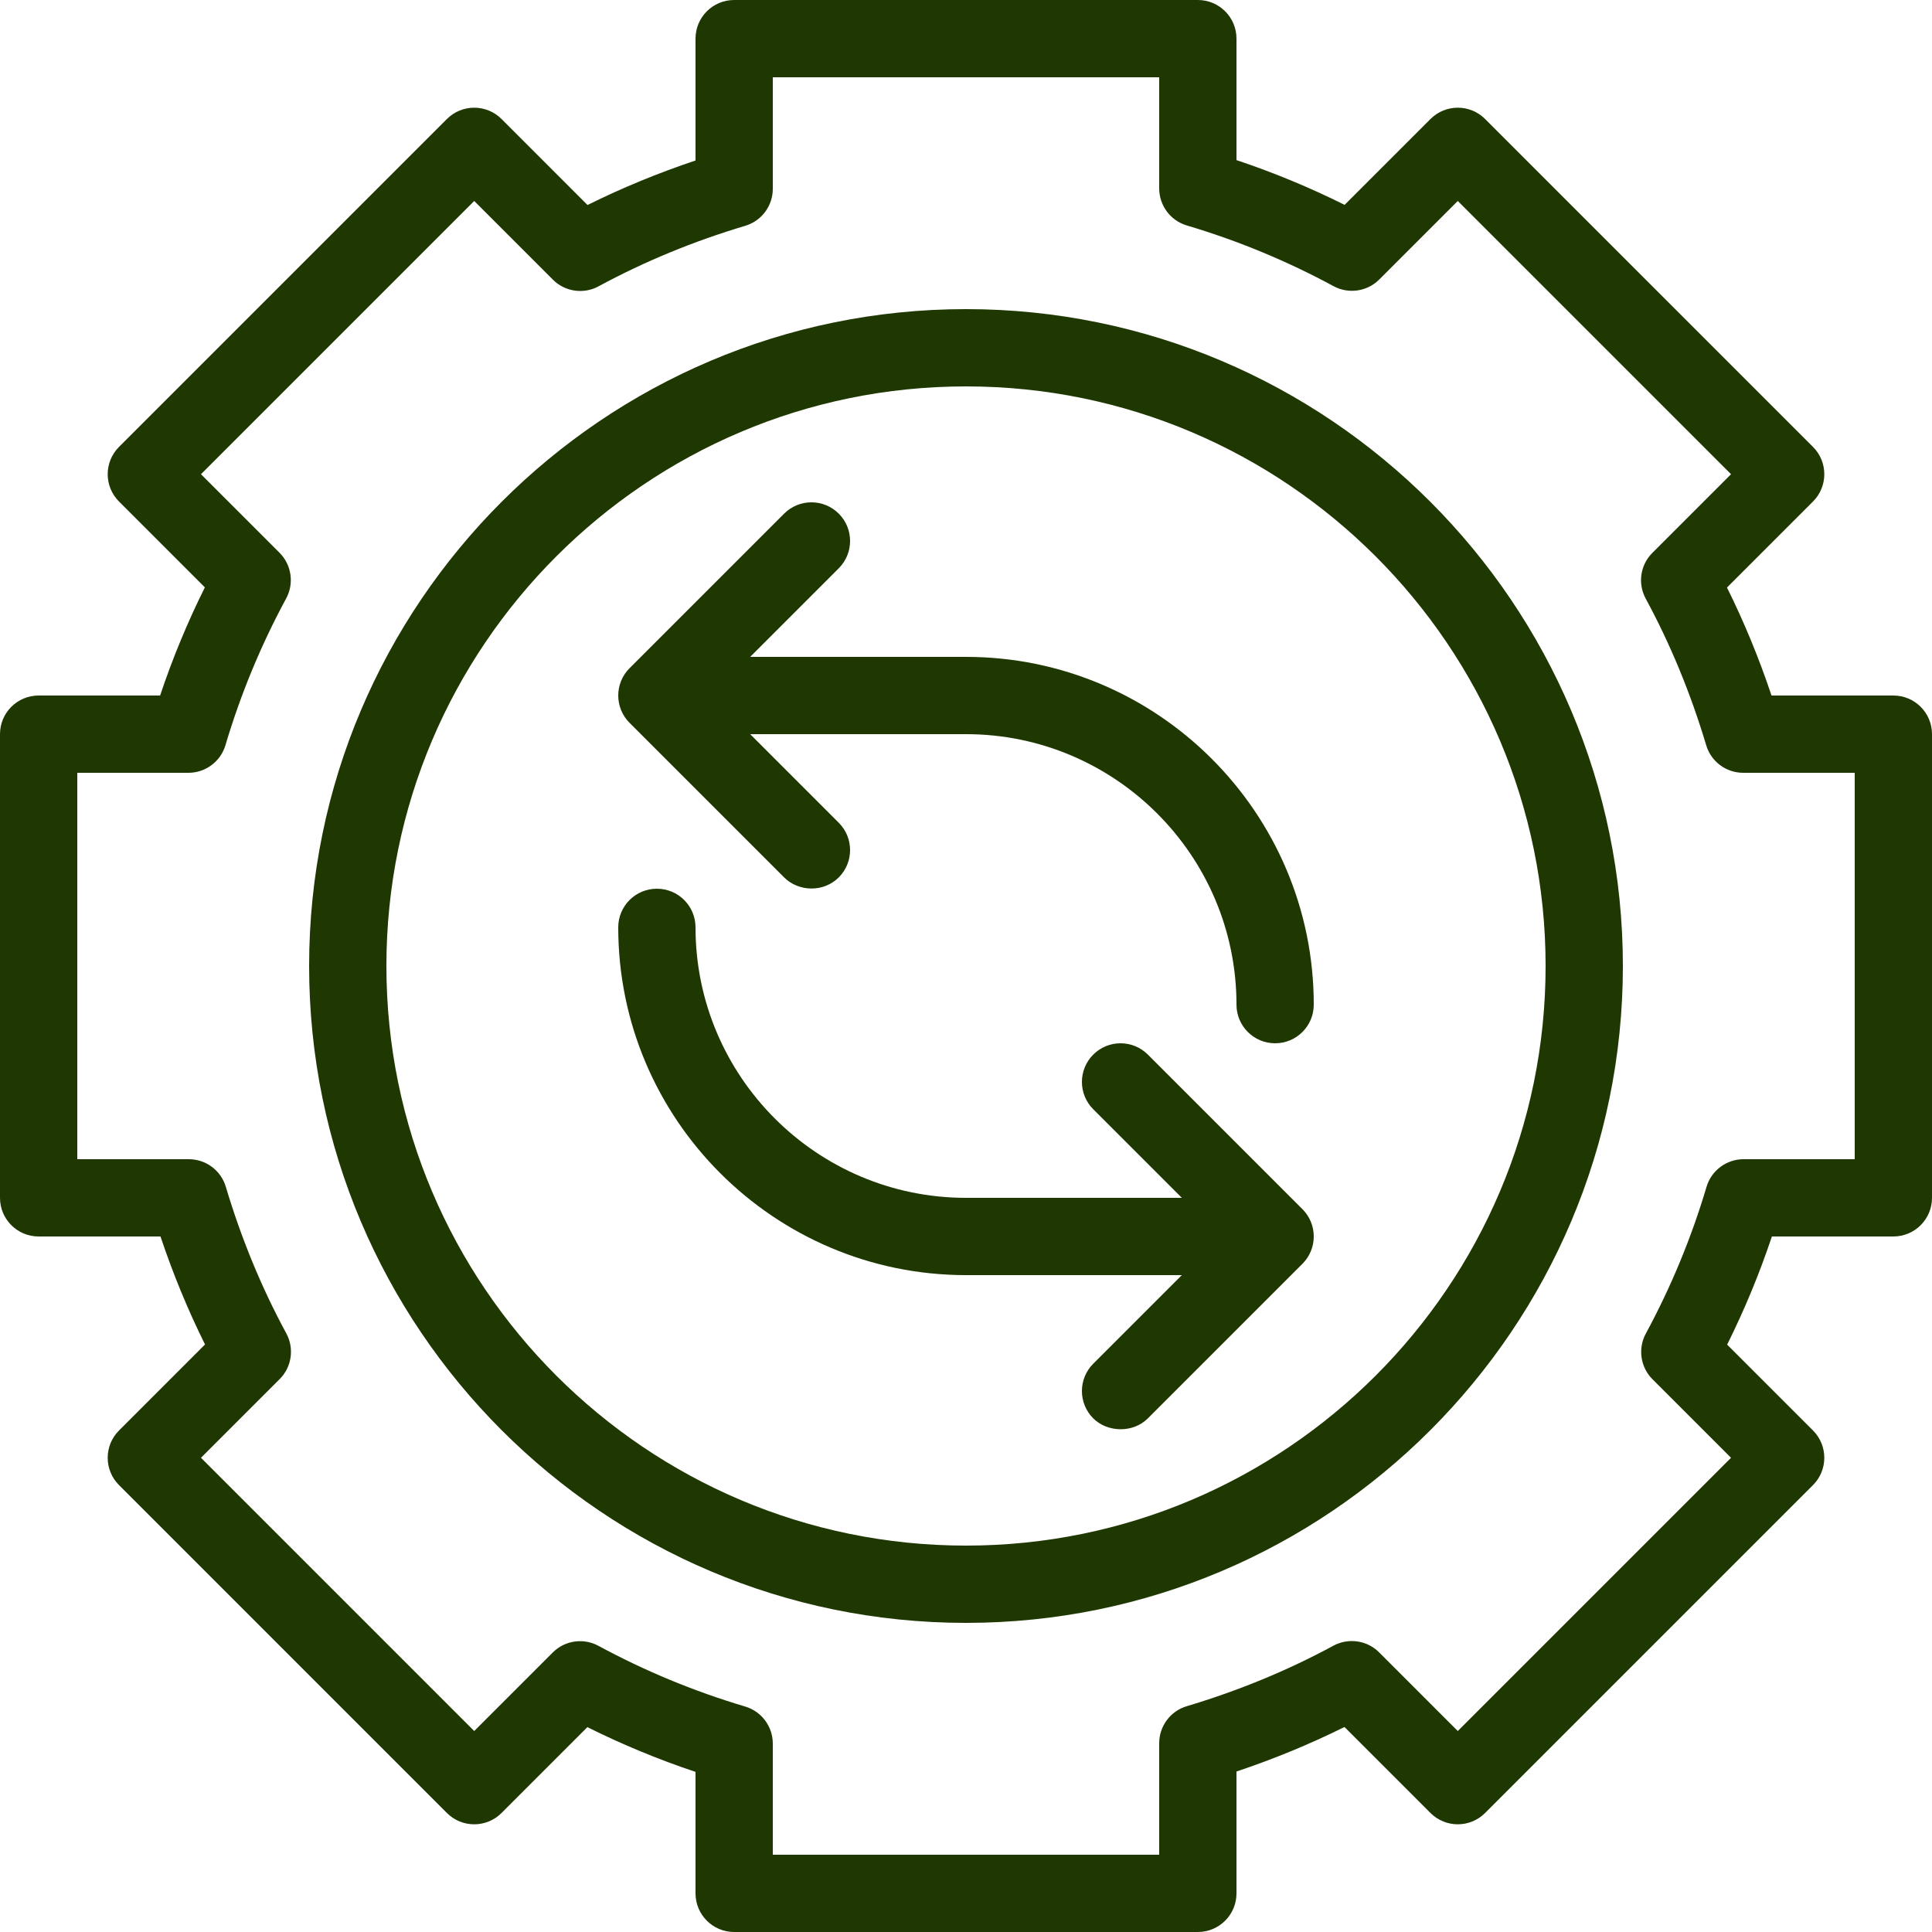
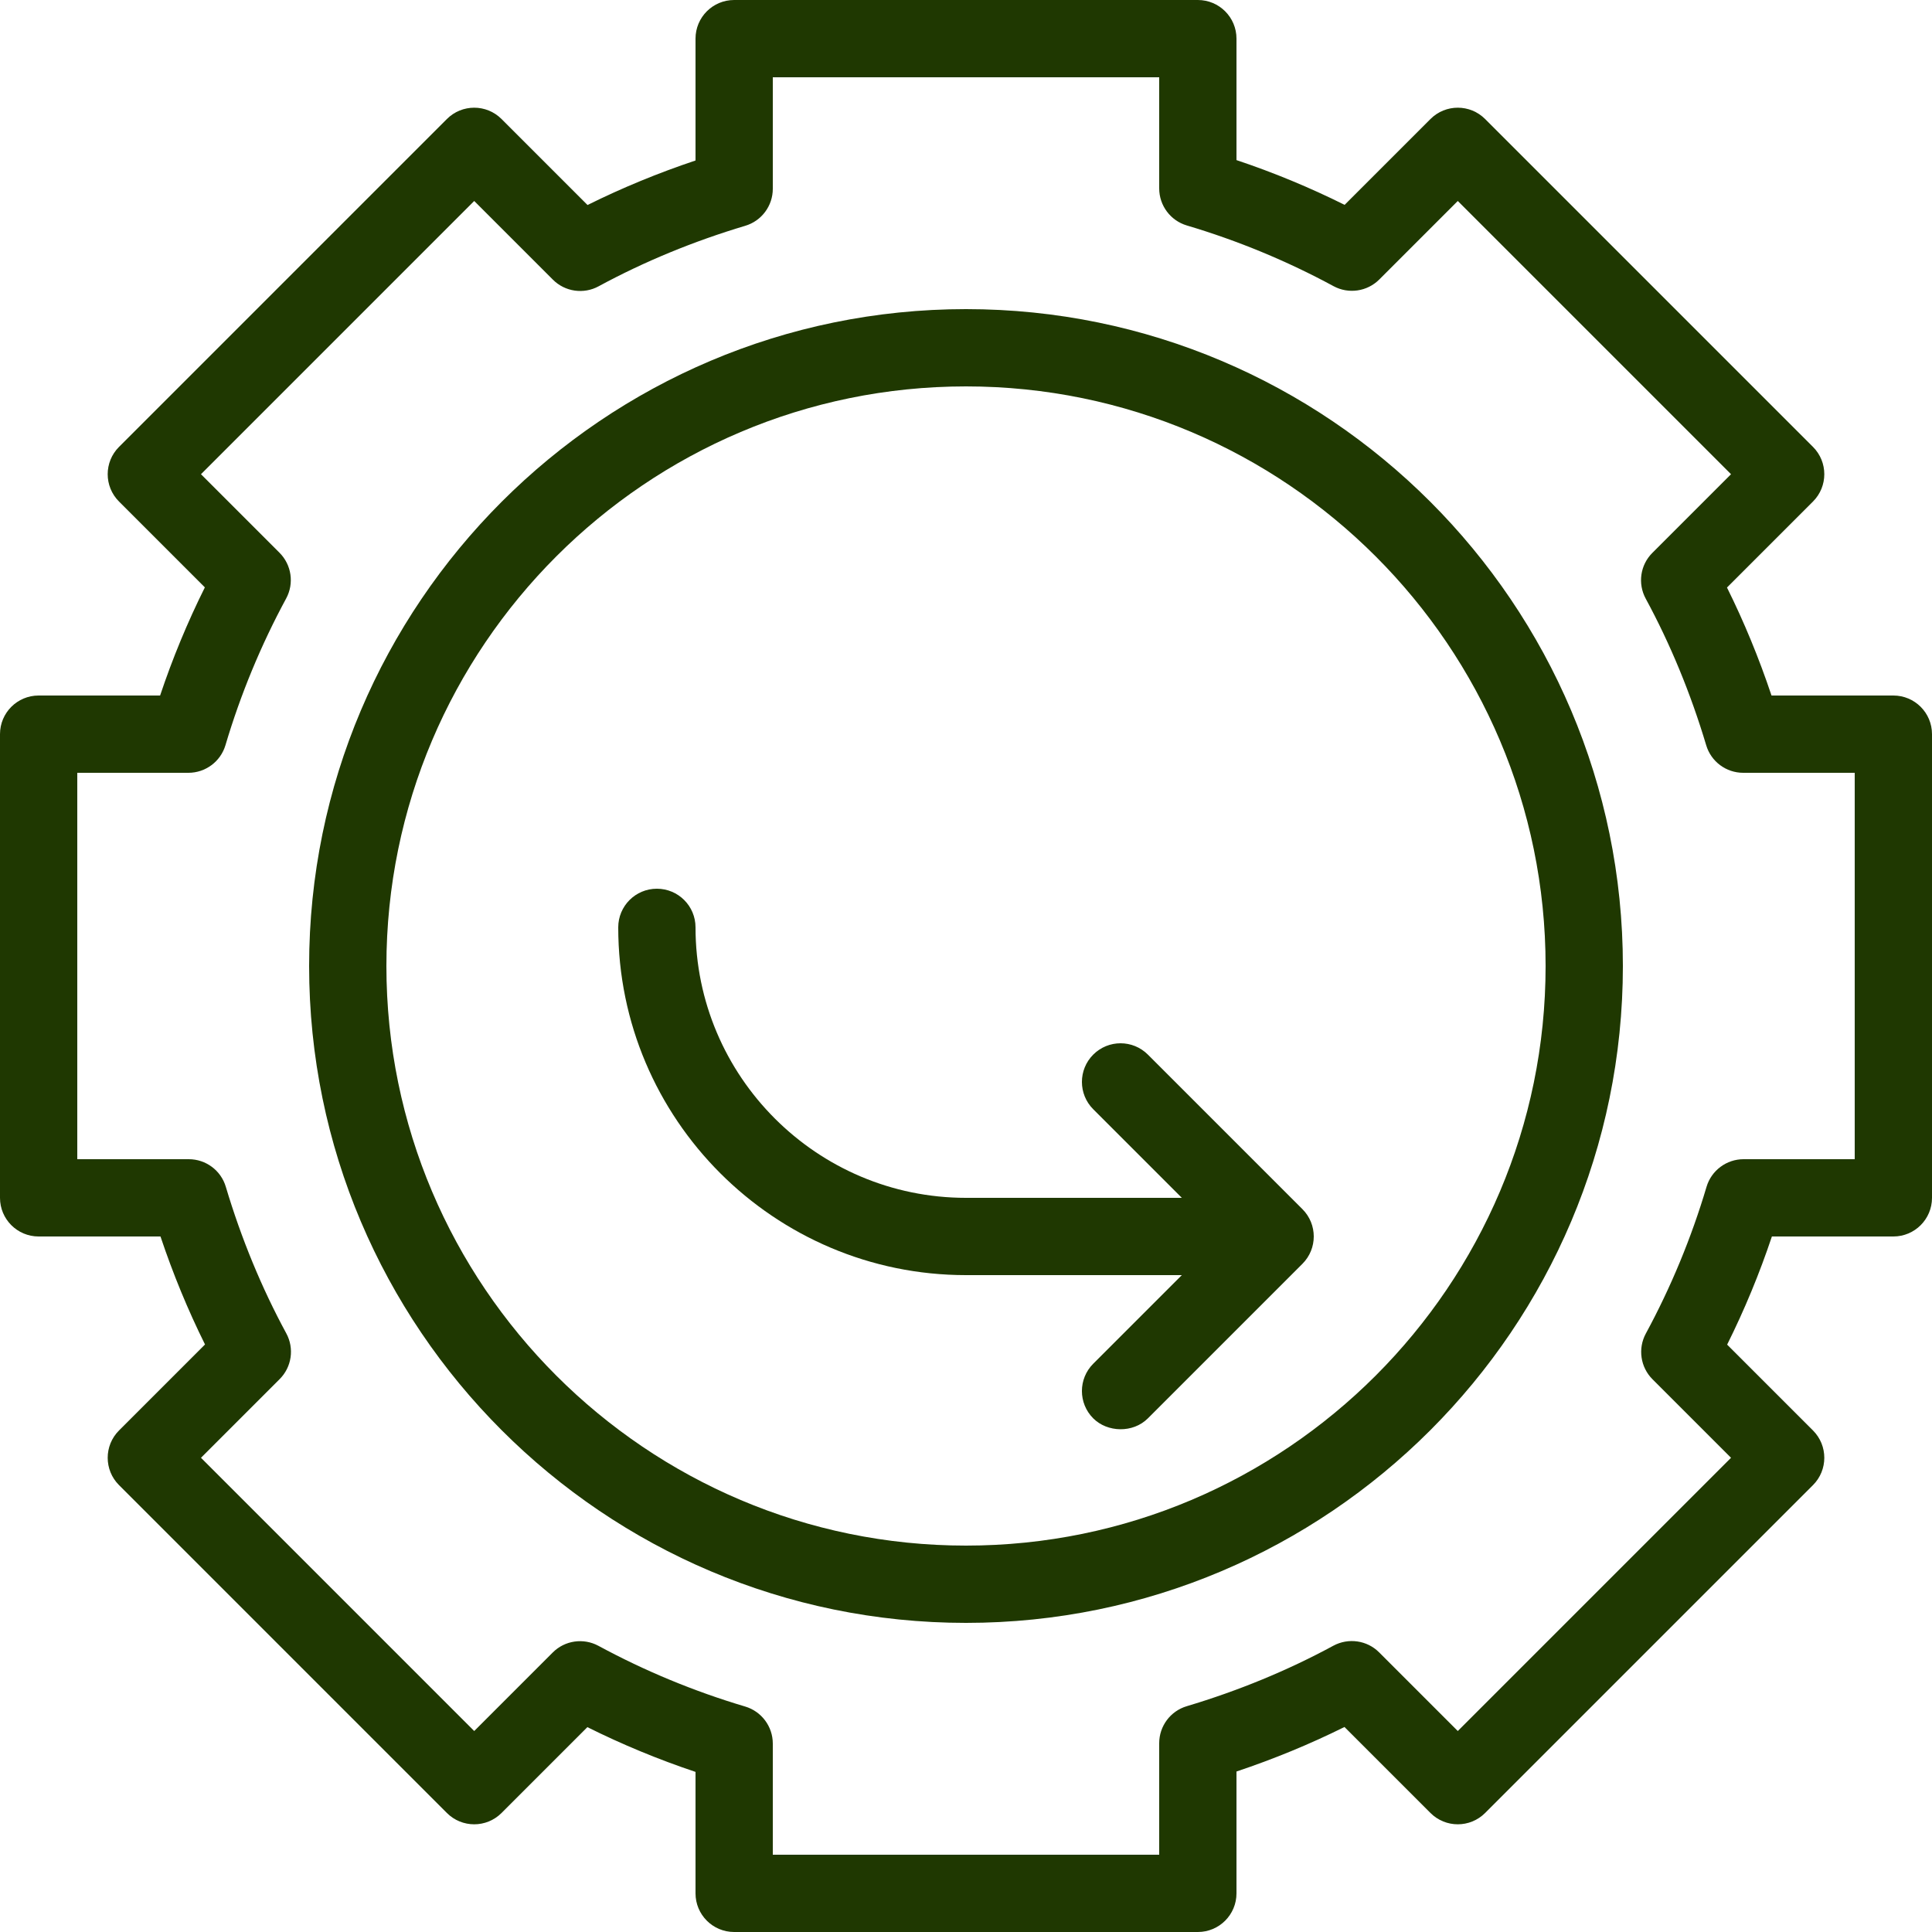
<svg xmlns="http://www.w3.org/2000/svg" fill="#1f3801" height="1650" preserveAspectRatio="xMidYMid meet" version="1" viewBox="425.0 425.0 1650.0 1650.0" width="1650" zoomAndPan="magnify">
  <g id="change1_1">
    <path d="M2042,1019h-104.06c-10.699-31.969-23.429-62.842-38.027-92.232l73.444-73.444 c12.891-12.891,12.891-33.773,0-46.664l-280.017-280.017c-12.891-12.891-33.773-12.891-46.664,0 l-73.315,73.315c-29.81-14.856-60.747-27.65-92.361-38.221V458c0-18.24-14.76-33-33-33h-396 c-18.24,0-33,14.76-33,33v104.06c-31.969,10.699-62.842,23.429-92.232,38.027l-73.444-73.444 c-12.891-12.891-33.773-12.891-46.664,0l-280.017,280.017c-12.891,12.891-12.891,33.773,0,46.664 l73.315,73.315c-14.856,29.81-27.65,60.747-38.221,92.361H458c-18.24,0-33,14.76-33,33v396 c0,18.24,14.76,33,33,33h104.06c10.699,31.969,23.429,62.842,38.027,92.232l-73.444,73.444 c-12.891,12.891-12.891,33.773,0,46.664l280.017,280.017c12.891,12.891,33.773,12.891,46.664,0 l73.315-73.315c29.81,14.856,60.747,27.65,92.361,38.221V2042c0,18.24,14.76,33,33,33h396 c18.24,0,33-14.76,33-33v-104.06c31.969-10.699,62.842-23.429,92.232-38.027l73.444,73.444 c12.891,12.891,33.773,12.891,46.664,0l280.017-280.017c12.891-12.891,12.891-33.773,0-46.664 l-73.315-73.315c14.856-29.81,27.65-60.747,38.221-92.361H2042c18.24,0,33-14.76,33-33v-396 C2075,1033.76,2060.24,1019,2042,1019z M2009,1415h-94.907c-14.599,0-27.489,9.604-31.646,23.59 c-12.891,43.409-30.325,85.562-51.853,125.329c-6.929,12.826-4.608,28.714,5.704,39.026l67.063,67.063 l-233.353,233.353l-67.192-67.192c-10.312-10.345-26.265-12.568-39.059-5.672 c-38.865,21.076-80.985,38.446-125.2,51.659c-13.986,4.157-23.558,17.016-23.558,31.614V2009h-330 v-94.907c0-14.599-9.604-27.489-23.59-31.646c-43.409-12.891-85.562-30.325-125.329-51.853 c-12.762-6.896-28.682-4.673-39.026,5.704l-67.063,67.063l-233.353-233.353l67.192-67.192 c10.345-10.312,12.633-26.232,5.672-39.059c-21.076-38.865-38.446-80.985-51.659-125.2 C613.687,1424.571,600.828,1415,586.229,1415H491v-330h94.907c14.599,0,27.489-9.604,31.646-23.59 c12.891-43.409,30.325-85.562,51.853-125.329c6.929-12.826,4.608-28.714-5.704-39.026l-67.063-67.063 l233.353-233.353l67.192,67.192c10.345,10.377,26.329,12.633,39.059,5.672 c38.865-21.076,80.985-38.446,125.2-51.659C1075.429,613.687,1085,600.828,1085,586.229V491h330v94.907 c0,14.599,9.604,27.489,23.59,31.646c43.409,12.891,85.562,30.325,125.329,51.853 c12.762,6.896,28.682,4.641,39.026-5.704l67.063-67.063l233.353,233.353l-67.192,67.192 c-10.345,10.312-12.633,26.232-5.672,39.059c21.076,38.865,38.446,80.985,51.659,125.2 c4.157,13.986,17.016,23.558,31.614,23.558H2009V1415z" />
    <path d="M1250,689c-309.343,0-561,251.657-561,561s251.657,561,561,561s561-251.657,561-561S1559.343,689,1250,689z M1250,1745c-272.959,0-495-222.041-495-495s222.041-495,495-495s495,222.041,495,495S1522.959,1745,1250,1745z" />
-     <path d="M1250,986h-184.336l75.668-75.668c12.891-12.891,12.891-33.773,0-46.664s-33.773-12.891-46.664,0 l-132,132c-12.891,12.891-12.891,33.773,0,46.664c0,0,131.885,131.885,132,132 c12.248,12.248,33.588,13.076,46.664,0c12.891-12.891,12.891-33.773,0-46.664L1065.664,1052H1250 c127.359,0,231,103.641,231,231c0,18.24,14.76,33,33,33s33-14.76,33-33C1547,1119.225,1413.775,986,1250,986z" />
    <path d="M1405.332,1325.668c-12.891-12.891-33.773-12.891-46.664,0s-12.891,33.773,0,46.664L1434.336,1448 H1250c-127.359,0-231-103.641-231-231c0-18.24-14.76-33-33-33s-33,14.76-33,33c0,163.775,133.225,297,297,297 h184.336l-75.668,75.668c-12.889,12.889-12.891,33.768-0.005,46.659 c12.033,12.038,33.908,12.765,46.669,0.005l132-132c12.891-12.891,12.891-33.773,0-46.664 L1405.332,1325.668z" />
  </g>
</svg>